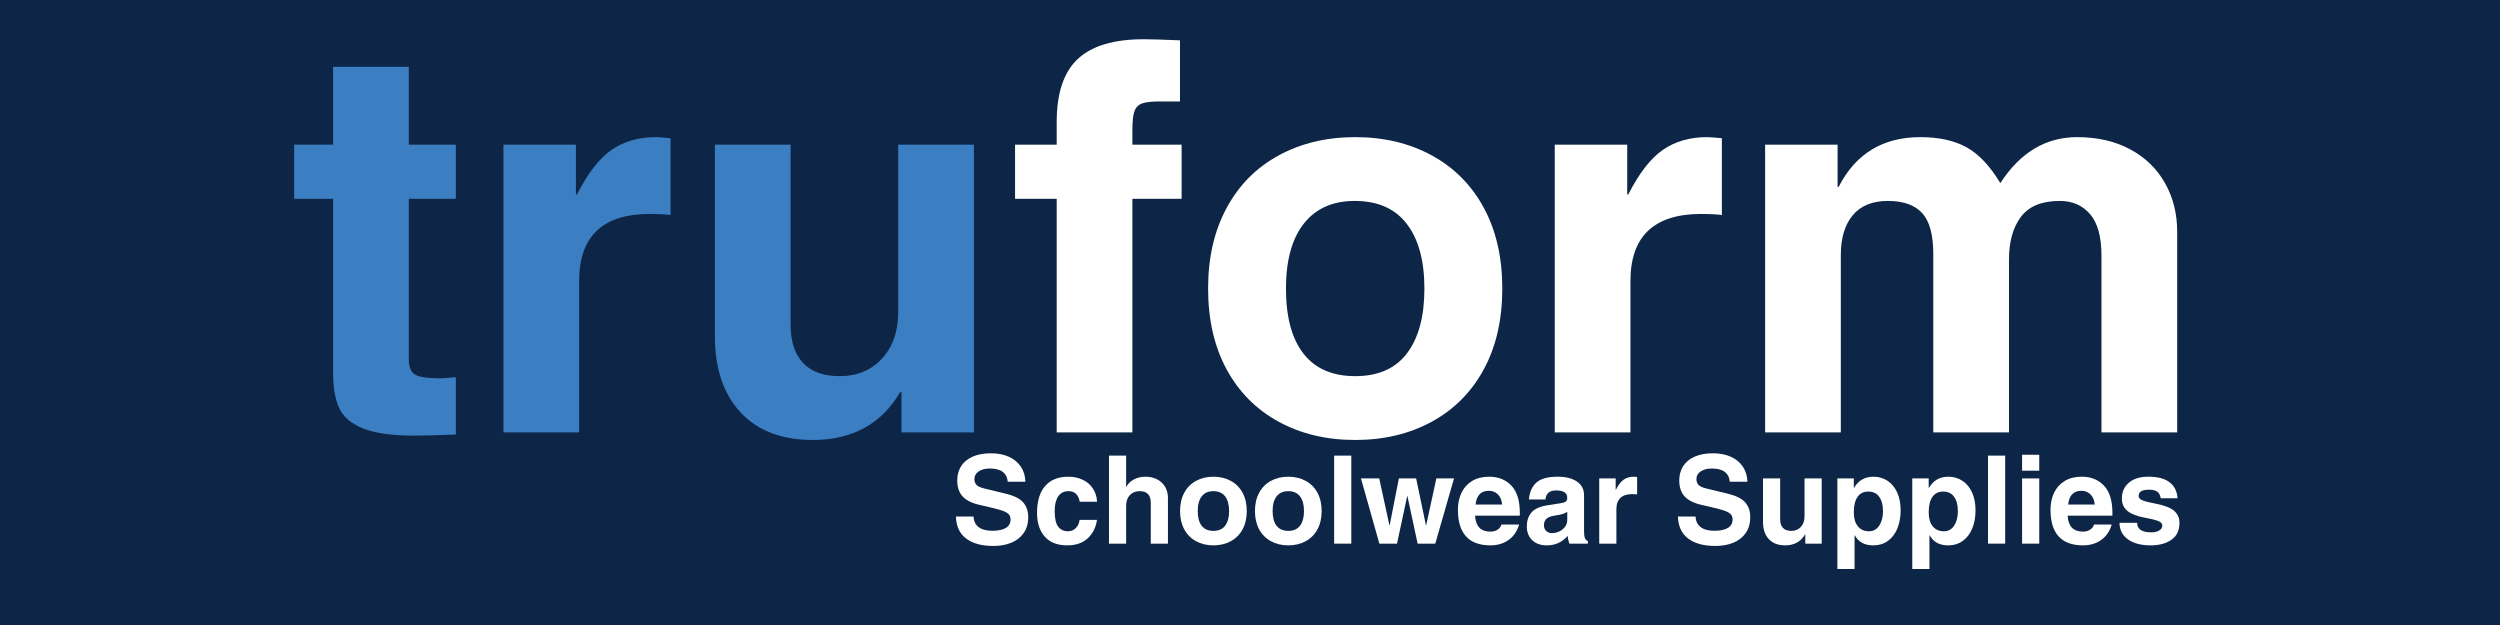
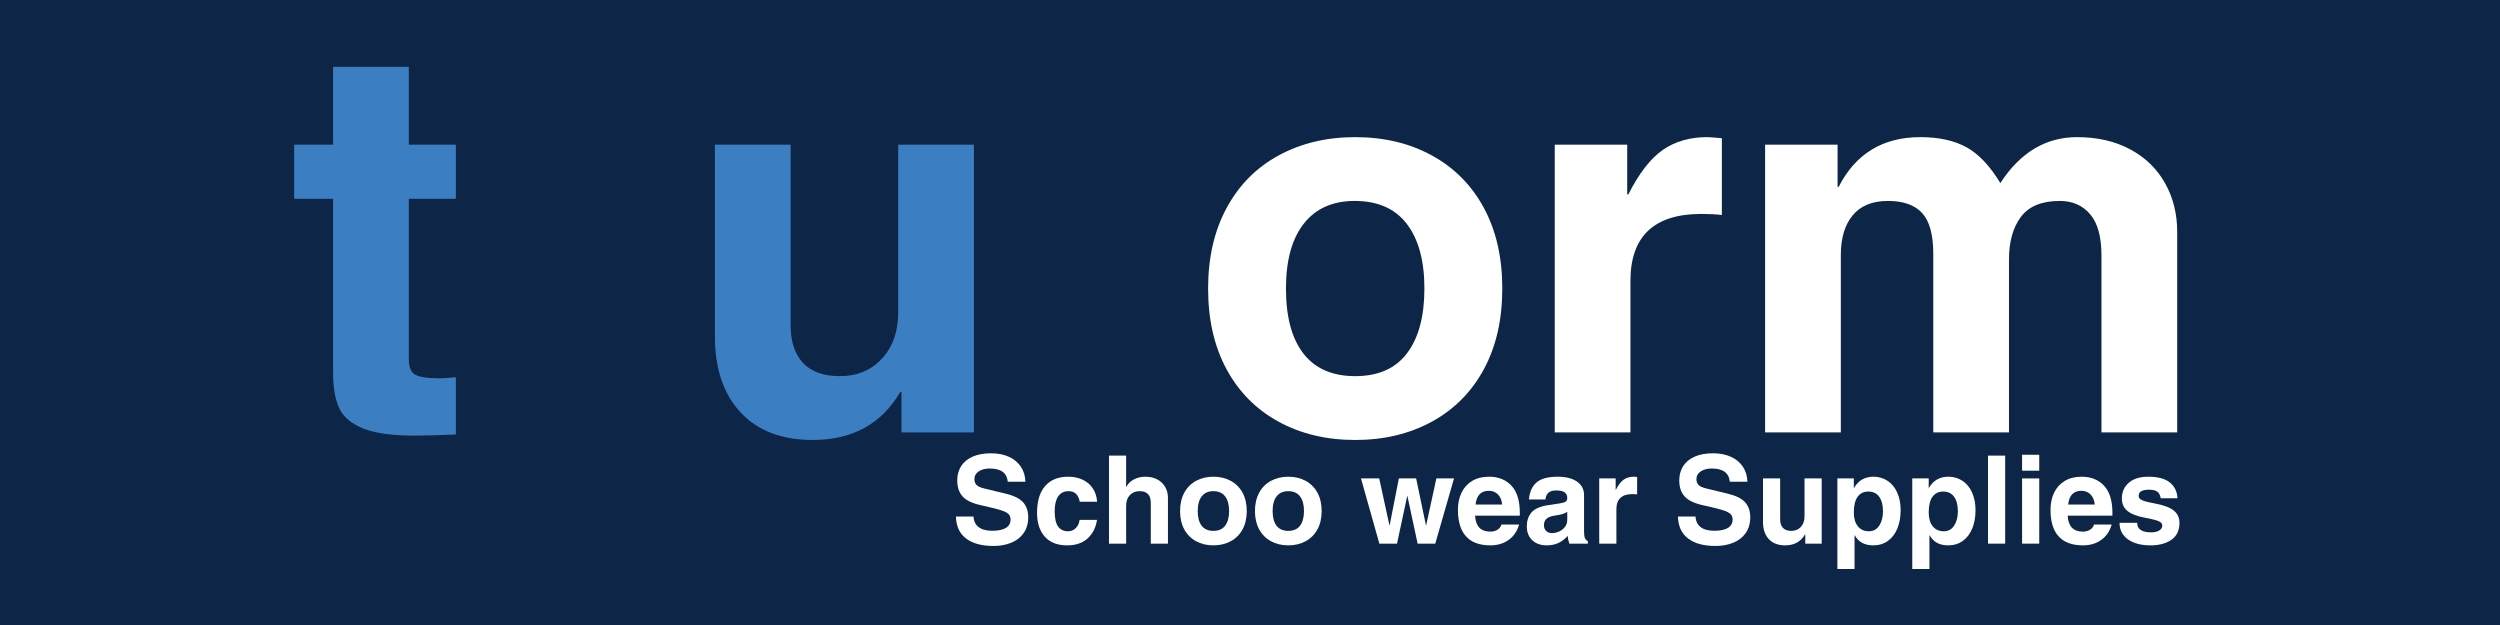
<svg xmlns="http://www.w3.org/2000/svg" width="2000" zoomAndPan="magnify" viewBox="0 0 1500 375" height="500" preserveAspectRatio="xMidYMid meet" version="1.0">
  <defs>
    <g />
  </defs>
  <rect x="-150" width="1800" fill="#0d2546" y="-37.5" height="450" fill-opacity="1" />
  <g fill="#3c7ec2" fill-opacity="1">
    <g transform="translate(173.248, 259.437)">
      <g>
        <path d="M 100.266 -172.625 L 100.266 -140.172 L 72.031 -140.172 L 72.031 -43.797 C 72.031 -39.254 73.273 -36.227 75.766 -34.719 C 78.254 -33.207 83.176 -32.453 90.531 -32.453 C 92.258 -32.453 95.504 -32.664 100.266 -33.094 L 100.266 1.297 C 88.148 1.734 80.035 1.953 75.922 1.953 C 62.078 1.953 51.586 0.492 44.453 -2.422 C 37.316 -5.348 32.555 -9.461 30.172 -14.766 C 27.797 -20.066 26.609 -27.039 26.609 -35.688 L 26.609 -140.172 L 3.25 -140.172 L 3.25 -172.625 L 26.609 -172.625 L 26.609 -219.344 L 72.031 -219.344 L 72.031 -172.625 Z M 100.266 -172.625 " />
      </g>
    </g>
  </g>
  <g fill="#3c7ec2" fill-opacity="1">
    <g transform="translate(281.296, 259.437)">
      <g>
-         <path d="M 121.031 -176.516 L 121.031 -130.438 C 117.562 -130.863 113.453 -131.078 108.703 -131.078 C 80.359 -131.078 66.188 -117.664 66.188 -90.844 L 66.188 0 L 20.766 0 L 20.766 -172.625 L 64.25 -172.625 L 64.25 -142.766 L 64.891 -142.766 C 71.379 -155.523 78.301 -164.445 85.656 -169.531 C 93.008 -174.613 101.879 -177.156 112.266 -177.156 C 113.348 -177.156 116.27 -176.941 121.031 -176.516 Z M 121.031 -176.516 " />
-       </g>
+         </g>
    </g>
  </g>
  <g fill="#3c7ec2" fill-opacity="1">
    <g transform="translate(407.515, 259.437)">
      <g>
        <path d="M 96.375 -33.75 C 106.75 -33.75 115.18 -37.258 121.672 -44.281 C 128.16 -51.312 131.406 -60.562 131.406 -72.031 L 131.406 -172.625 L 176.828 -172.625 L 176.828 0 L 133.359 0 L 133.359 -24.328 L 132.703 -24.328 C 121.453 -5.078 103.93 4.547 80.141 4.547 C 61.535 4.547 47.098 -0.969 36.828 -12 C 26.555 -23.031 21.422 -38.281 21.422 -57.75 L 21.422 -172.625 L 66.844 -172.625 L 66.844 -64.562 C 66.844 -54.613 69.328 -46.988 74.297 -41.688 C 79.273 -36.395 86.633 -33.75 96.375 -33.75 Z M 96.375 -33.75 " />
      </g>
    </g>
  </g>
  <g fill="#ffffff" fill-opacity="1">
    <g transform="translate(605.782, 259.437)">
      <g>
-         <path d="M 102.203 -235.234 L 102.203 -198.578 L 90.203 -198.578 C 85.441 -198.578 81.926 -198.195 79.656 -197.438 C 77.383 -196.676 75.816 -195.16 74.953 -192.891 C 74.086 -190.617 73.656 -186.891 73.656 -181.703 L 73.656 -172.625 L 103.188 -172.625 L 103.188 -140.172 L 73.656 -140.172 L 73.656 0 L 28.234 0 L 28.234 -140.172 L 3.25 -140.172 L 3.25 -172.625 L 28.234 -172.625 L 28.234 -186.25 C 28.234 -203.551 32.445 -216.148 40.875 -224.047 C 49.312 -231.941 62.508 -235.891 80.469 -235.891 C 85.008 -235.891 92.254 -235.672 102.203 -235.234 Z M 102.203 -235.234 " />
-       </g>
+         </g>
    </g>
  </g>
  <g fill="#ffffff" fill-opacity="1">
    <g transform="translate(713.83, 259.437)">
      <g>
        <path d="M 187.547 -86.312 C 187.547 -67.707 183.867 -51.586 176.516 -37.953 C 169.16 -24.328 158.773 -13.836 145.359 -6.484 C 131.953 0.867 116.594 4.547 99.281 4.547 C 81.977 4.547 66.617 0.867 53.203 -6.484 C 39.797 -13.836 29.414 -24.328 22.062 -37.953 C 14.707 -51.586 11.031 -67.707 11.031 -86.312 C 11.031 -104.914 14.758 -121.082 22.219 -134.812 C 29.688 -148.551 40.125 -159.039 53.531 -166.281 C 66.945 -173.531 82.195 -177.156 99.281 -177.156 C 116.594 -177.156 131.953 -173.477 145.359 -166.125 C 158.773 -158.77 169.16 -148.281 176.516 -134.656 C 183.867 -121.031 187.547 -104.914 187.547 -86.312 Z M 99.281 -33.75 C 113.125 -33.75 123.504 -38.344 130.422 -47.531 C 137.348 -56.727 140.812 -69.656 140.812 -86.312 C 140.812 -102.969 137.297 -115.891 130.266 -125.078 C 123.242 -134.273 112.812 -138.875 98.969 -138.875 C 85.77 -138.875 75.598 -134.332 68.453 -125.25 C 61.316 -116.164 57.75 -103.188 57.75 -86.312 C 57.75 -69.219 61.266 -56.18 68.297 -47.203 C 75.328 -38.234 85.656 -33.75 99.281 -33.75 Z M 99.281 -33.75 " />
      </g>
    </g>
  </g>
  <g fill="#ffffff" fill-opacity="1">
    <g transform="translate(912.082, 259.437)">
      <g>
        <path d="M 121.031 -176.516 L 121.031 -130.438 C 117.562 -130.863 113.453 -131.078 108.703 -131.078 C 80.359 -131.078 66.188 -117.664 66.188 -90.844 L 66.188 0 L 20.766 0 L 20.766 -172.625 L 64.25 -172.625 L 64.25 -142.766 L 64.891 -142.766 C 71.379 -155.523 78.301 -164.445 85.656 -169.531 C 93.008 -174.613 101.879 -177.156 112.266 -177.156 C 113.348 -177.156 116.27 -176.941 121.031 -176.516 Z M 121.031 -176.516 " />
      </g>
    </g>
  </g>
  <g fill="#ffffff" fill-opacity="1">
    <g transform="translate(1038.301, 259.437)">
      <g>
        <path d="M 161.906 -149.578 C 173.801 -167.961 189.16 -177.156 207.984 -177.156 C 220.098 -177.156 230.695 -174.723 239.781 -169.859 C 248.863 -164.992 255.836 -158.234 260.703 -149.578 C 265.578 -140.922 268.016 -131.188 268.016 -120.375 L 268.016 0 L 222.578 0 L 222.578 -106.094 C 222.578 -117.344 220.305 -125.617 215.766 -130.922 C 211.223 -136.223 205.164 -138.875 197.594 -138.875 C 186.781 -138.875 178.992 -135.68 174.234 -129.297 C 169.473 -122.922 167.094 -114.43 167.094 -103.828 L 167.094 0 L 121.672 0 L 121.672 -107.078 C 121.672 -118.535 119.453 -126.695 115.016 -131.562 C 110.586 -136.438 103.723 -138.875 94.422 -138.875 C 85.117 -138.875 78.086 -136.004 73.328 -130.266 C 68.566 -124.535 66.188 -116.586 66.188 -106.422 L 66.188 0 L 20.766 0 L 20.766 -172.625 L 64.25 -172.625 L 64.25 -147.312 L 64.891 -147.312 C 75.055 -167.207 91.391 -177.156 113.891 -177.156 C 124.922 -177.156 134.113 -175.156 141.469 -171.156 C 148.82 -167.156 155.633 -159.961 161.906 -149.578 Z M 161.906 -149.578 " />
      </g>
    </g>
  </g>
  <g fill="#ffffff" fill-opacity="1">
    <g transform="translate(570.673, 326.182)">
      <g>
        <path d="M 23.172 -45.078 C 20.473 -45.078 18.266 -44.5 16.547 -43.344 C 14.828 -42.195 13.969 -40.672 13.969 -38.766 C 13.969 -37.336 14.375 -36.172 15.188 -35.266 C 16 -34.359 17.676 -33.609 20.219 -33.016 L 32.656 -30 C 37.75 -28.781 41.289 -27.016 43.281 -24.703 C 45.27 -22.398 46.266 -19.461 46.266 -15.891 C 46.266 -12.109 45.344 -8.914 43.5 -6.312 C 41.664 -3.719 39.176 -1.785 36.031 -0.516 C 32.895 0.754 29.344 1.391 25.375 1.391 C 18.414 1.391 12.973 -0.078 9.047 -3.016 C 5.117 -5.953 3.062 -10.363 2.875 -16.25 L 13.453 -16.25 C 13.555 -13.551 14.562 -11.453 16.469 -9.953 C 18.383 -8.461 21.109 -7.719 24.641 -7.719 C 28.211 -7.719 30.941 -8.281 32.828 -9.406 C 34.723 -10.539 35.672 -12.258 35.672 -14.562 C 35.672 -16.031 35.164 -17.18 34.156 -18.016 C 33.156 -18.848 31.477 -19.609 29.125 -20.297 C 26.77 -20.984 22.848 -21.941 17.359 -23.172 C 12.555 -24.242 9.07 -25.957 6.906 -28.312 C 4.75 -30.664 3.672 -33.879 3.672 -37.953 C 3.672 -41.086 4.414 -43.879 5.906 -46.328 C 7.406 -48.785 9.676 -50.711 12.719 -52.109 C 15.758 -53.504 19.508 -54.203 23.969 -54.203 C 28.039 -54.203 31.609 -53.504 34.672 -52.109 C 37.742 -50.711 40.133 -48.727 41.844 -46.156 C 43.562 -43.582 44.469 -40.578 44.562 -37.141 L 33.984 -37.141 C 33.492 -42.43 29.891 -45.078 23.172 -45.078 Z M 23.172 -45.078 " />
      </g>
    </g>
  </g>
  <g fill="#ffffff" fill-opacity="1">
    <g transform="translate(619.723, 326.182)">
      <g>
        <path d="M 21.469 -31.484 C 18.727 -31.484 16.645 -30.453 15.219 -28.391 C 13.801 -26.328 13.094 -23.383 13.094 -19.562 C 13.094 -15.102 13.801 -11.961 15.219 -10.141 C 16.645 -8.328 18.582 -7.422 21.031 -7.422 C 22.945 -7.422 24.539 -8.07 25.812 -9.375 C 27.094 -10.676 27.828 -12.305 28.016 -14.266 L 38.469 -14.266 C 37.832 -9.754 35.992 -6.078 32.953 -3.234 C 29.91 -0.391 25.789 1.031 20.594 1.031 C 14.707 1.031 10.219 -0.719 7.125 -4.219 C 4.039 -7.727 2.5 -12.473 2.5 -18.453 C 2.5 -25.473 4.113 -30.844 7.344 -34.562 C 10.582 -38.289 15.219 -40.156 21.25 -40.156 C 24.395 -40.156 27.238 -39.566 29.781 -38.391 C 32.332 -37.211 34.379 -35.484 35.922 -33.203 C 37.473 -30.922 38.344 -28.238 38.531 -25.156 L 28.094 -25.156 C 27.801 -27.062 27.102 -28.594 26 -29.75 C 24.895 -30.906 23.383 -31.484 21.469 -31.484 Z M 21.469 -31.484 " />
      </g>
    </g>
  </g>
  <g fill="#ffffff" fill-opacity="1">
    <g transform="translate(660.61, 326.182)">
      <g>
        <path d="M 15.219 -34.047 C 16.102 -35.91 17.586 -37.395 19.672 -38.5 C 21.754 -39.602 24.047 -40.156 26.547 -40.156 C 30.617 -40.156 33.906 -38.977 36.406 -36.625 C 38.906 -34.27 40.156 -31.18 40.156 -27.359 L 40.156 0 L 29.859 0 L 29.859 -24.484 C 29.859 -29.148 27.629 -31.484 23.172 -31.484 C 20.766 -31.484 18.812 -30.695 17.312 -29.125 C 15.82 -27.551 15.078 -25.414 15.078 -22.719 L 15.078 0 L 4.781 0 L 4.781 -52.812 L 15.078 -52.812 L 15.078 -34.047 Z M 15.219 -34.047 " />
      </g>
    </g>
  </g>
  <g fill="#ffffff" fill-opacity="1">
    <g transform="translate(705.542, 326.182)">
      <g>
        <path d="M 42.516 -19.562 C 42.516 -15.344 41.68 -11.688 40.016 -8.594 C 38.348 -5.508 35.992 -3.133 32.953 -1.469 C 29.91 0.195 26.426 1.031 22.5 1.031 C 18.582 1.031 15.102 0.195 12.062 -1.469 C 9.02 -3.133 6.664 -5.508 5 -8.594 C 3.332 -11.688 2.5 -15.344 2.5 -19.562 C 2.5 -23.781 3.344 -27.445 5.031 -30.562 C 6.727 -33.676 9.094 -36.051 12.125 -37.688 C 15.164 -39.332 18.625 -40.156 22.5 -40.156 C 26.426 -40.156 29.91 -39.32 32.953 -37.656 C 35.992 -35.988 38.348 -33.609 40.016 -30.516 C 41.68 -27.43 42.516 -23.781 42.516 -19.562 Z M 22.5 -7.656 C 25.645 -7.656 28 -8.695 29.562 -10.781 C 31.133 -12.863 31.922 -15.789 31.922 -19.562 C 31.922 -23.344 31.125 -26.273 29.531 -28.359 C 27.938 -30.441 25.57 -31.484 22.438 -31.484 C 19.445 -31.484 17.141 -30.453 15.516 -28.391 C 13.898 -26.328 13.094 -23.383 13.094 -19.562 C 13.094 -15.688 13.891 -12.734 15.484 -10.703 C 17.078 -8.672 19.414 -7.656 22.5 -7.656 Z M 22.5 -7.656 " />
      </g>
    </g>
  </g>
  <g fill="#ffffff" fill-opacity="1">
    <g transform="translate(750.474, 326.182)">
      <g>
        <path d="M 42.516 -19.562 C 42.516 -15.344 41.68 -11.688 40.016 -8.594 C 38.348 -5.508 35.992 -3.133 32.953 -1.469 C 29.91 0.195 26.426 1.031 22.5 1.031 C 18.582 1.031 15.102 0.195 12.062 -1.469 C 9.02 -3.133 6.664 -5.508 5 -8.594 C 3.332 -11.688 2.5 -15.344 2.5 -19.562 C 2.5 -23.781 3.344 -27.445 5.031 -30.562 C 6.727 -33.676 9.094 -36.051 12.125 -37.688 C 15.164 -39.332 18.625 -40.156 22.5 -40.156 C 26.426 -40.156 29.91 -39.32 32.953 -37.656 C 35.992 -35.988 38.348 -33.609 40.016 -30.516 C 41.68 -27.43 42.516 -23.781 42.516 -19.562 Z M 22.5 -7.656 C 25.645 -7.656 28 -8.695 29.562 -10.781 C 31.133 -12.863 31.922 -15.789 31.922 -19.562 C 31.922 -23.344 31.125 -26.273 29.531 -28.359 C 27.938 -30.441 25.57 -31.484 22.438 -31.484 C 19.445 -31.484 17.141 -30.453 15.516 -28.391 C 13.898 -26.328 13.094 -23.383 13.094 -19.562 C 13.094 -15.688 13.891 -12.734 15.484 -10.703 C 17.078 -8.672 19.414 -7.656 22.5 -7.656 Z M 22.5 -7.656 " />
      </g>
    </g>
  </g>
  <g fill="#ffffff" fill-opacity="1">
    <g transform="translate(795.406, 326.182)">
      <g>
-         <path d="M 5.078 0 L 5.078 -52.812 L 15.375 -52.812 L 15.375 0 Z M 5.078 0 " />
-       </g>
+         </g>
    </g>
  </g>
  <g fill="#ffffff" fill-opacity="1">
    <g transform="translate(815.849, 326.182)">
      <g>
        <path d="M 17.953 -11.031 L 23.469 -39.125 L 33.828 -39.125 L 39.719 -11.031 L 39.859 -11.031 L 45.969 -39.125 L 56.562 -39.125 L 45.312 0 L 34.719 0 L 28.609 -28.531 L 28.469 -28.531 L 22.359 0 L 11.766 0 L 0.734 -39.125 L 11.688 -39.125 L 17.797 -11.031 Z M 17.953 -11.031 " />
      </g>
    </g>
  </g>
  <g fill="#ffffff" fill-opacity="1">
    <g transform="translate(873.062, 326.182)">
      <g>
        <path d="M 21.188 -7.203 C 22.707 -7.203 24.094 -7.566 25.344 -8.297 C 26.594 -9.035 27.41 -10.094 27.797 -11.469 L 38.391 -11.469 C 37.266 -7.5 35.18 -4.422 32.141 -2.234 C 29.098 -0.055 25.445 1.031 21.188 1.031 C 14.707 1.031 9.836 -0.754 6.578 -4.328 C 3.316 -7.91 1.688 -13.234 1.688 -20.297 C 1.688 -24.172 2.41 -27.602 3.859 -30.594 C 5.305 -33.582 7.426 -35.922 10.219 -37.609 C 13.02 -39.305 16.406 -40.156 20.375 -40.156 C 25.957 -40.156 30.426 -38.363 33.781 -34.781 C 37.145 -31.207 38.828 -25.789 38.828 -18.531 L 38.828 -16.766 L 11.984 -16.766 C 12.328 -10.391 15.395 -7.203 21.188 -7.203 Z M 20.219 -31.703 C 15.52 -31.703 12.875 -28.957 12.281 -23.469 L 28.234 -23.469 C 27.992 -26.008 27.16 -28.016 25.734 -29.484 C 24.316 -30.961 22.477 -31.703 20.219 -31.703 Z M 20.219 -31.703 " />
      </g>
    </g>
  </g>
  <g fill="#ffffff" fill-opacity="1">
    <g transform="translate(913.949, 326.182)">
      <g>
        <path d="M 38.766 -1.547 L 38.766 0 L 27.656 0 C 27.062 -1.719 26.742 -3.266 26.703 -4.641 C 24.836 -2.629 22.898 -1.18 20.891 -0.297 C 18.879 0.586 16.598 1.031 14.047 1.031 C 10.461 1.031 7.582 0.004 5.406 -2.047 C 3.227 -4.109 2.141 -6.883 2.141 -10.375 C 2.141 -13.656 3.031 -16.383 4.812 -18.562 C 6.602 -20.75 9.805 -22.234 14.422 -23.016 L 21.766 -24.125 C 23.629 -24.414 24.867 -24.781 25.484 -25.219 C 26.098 -25.664 26.406 -26.406 26.406 -27.438 C 26.406 -28.906 25.875 -30.02 24.812 -30.781 C 23.758 -31.539 22.035 -31.922 19.641 -31.922 C 15.766 -31.922 13.656 -30.109 13.312 -26.484 L 3.391 -26.484 C 3.773 -30.941 5.281 -34.332 7.906 -36.656 C 10.531 -38.988 14.758 -40.156 20.594 -40.156 C 25.594 -40.156 29.488 -39.172 32.281 -37.203 C 35.082 -35.242 36.484 -32.551 36.484 -29.125 L 36.484 -7.281 C 36.484 -5.469 36.664 -4.129 37.031 -3.266 C 37.395 -2.41 37.973 -1.836 38.766 -1.547 Z M 26.406 -14.188 L 26.406 -19.047 C 25.52 -18.504 24.562 -18.07 23.531 -17.75 C 22.5 -17.438 21.004 -17.133 19.047 -16.844 C 16.836 -16.551 15.18 -15.953 14.078 -15.047 C 12.973 -14.141 12.422 -12.801 12.422 -11.031 C 12.422 -9.613 12.863 -8.473 13.75 -7.609 C 14.633 -6.754 15.785 -6.328 17.203 -6.328 C 18.723 -6.328 20.191 -6.656 21.609 -7.312 C 23.035 -7.977 24.191 -8.91 25.078 -10.109 C 25.961 -11.316 26.406 -12.676 26.406 -14.188 Z M 26.406 -14.188 " />
      </g>
    </g>
  </g>
  <g fill="#ffffff" fill-opacity="1">
    <g transform="translate(954.837, 326.182)">
      <g>
        <path d="M 27.438 -40.016 L 27.438 -29.562 C 26.645 -29.664 25.711 -29.719 24.641 -29.719 C 18.211 -29.719 15 -26.676 15 -20.594 L 15 0 L 4.703 0 L 4.703 -39.125 L 14.562 -39.125 L 14.562 -32.359 L 14.703 -32.359 C 16.18 -35.254 17.754 -37.273 19.422 -38.422 C 21.086 -39.578 23.098 -40.156 25.453 -40.156 C 25.691 -40.156 26.352 -40.109 27.438 -40.016 Z M 27.438 -40.016 " />
      </g>
    </g>
  </g>
  <g fill="#ffffff" fill-opacity="1">
    <g transform="translate(983.443, 326.182)">
      <g />
    </g>
  </g>
  <g fill="#ffffff" fill-opacity="1">
    <g transform="translate(1003.886, 326.182)">
      <g>
        <path d="M 23.172 -45.078 C 20.473 -45.078 18.266 -44.5 16.547 -43.344 C 14.828 -42.195 13.969 -40.672 13.969 -38.766 C 13.969 -37.336 14.375 -36.172 15.188 -35.266 C 16 -34.359 17.676 -33.609 20.219 -33.016 L 32.656 -30 C 37.75 -28.781 41.289 -27.016 43.281 -24.703 C 45.27 -22.398 46.266 -19.461 46.266 -15.891 C 46.266 -12.109 45.344 -8.914 43.5 -6.312 C 41.664 -3.719 39.176 -1.785 36.031 -0.516 C 32.895 0.754 29.344 1.391 25.375 1.391 C 18.414 1.391 12.973 -0.078 9.047 -3.016 C 5.117 -5.953 3.062 -10.363 2.875 -16.25 L 13.453 -16.25 C 13.555 -13.551 14.562 -11.453 16.469 -9.953 C 18.383 -8.461 21.109 -7.719 24.641 -7.719 C 28.211 -7.719 30.941 -8.281 32.828 -9.406 C 34.723 -10.539 35.672 -12.258 35.672 -14.562 C 35.672 -16.031 35.164 -17.18 34.156 -18.016 C 33.156 -18.848 31.477 -19.609 29.125 -20.297 C 26.77 -20.984 22.848 -21.941 17.359 -23.172 C 12.555 -24.242 9.07 -25.957 6.906 -28.312 C 4.75 -30.664 3.672 -33.879 3.672 -37.953 C 3.672 -41.086 4.414 -43.879 5.906 -46.328 C 7.406 -48.785 9.676 -50.711 12.719 -52.109 C 15.758 -53.504 19.508 -54.203 23.969 -54.203 C 28.039 -54.203 31.609 -53.504 34.672 -52.109 C 37.742 -50.711 40.133 -48.727 41.844 -46.156 C 43.562 -43.582 44.469 -40.578 44.562 -37.141 L 33.984 -37.141 C 33.492 -42.43 29.891 -45.078 23.172 -45.078 Z M 23.172 -45.078 " />
      </g>
    </g>
  </g>
  <g fill="#ffffff" fill-opacity="1">
    <g transform="translate(1052.936, 326.182)">
      <g>
        <path d="M 21.844 -7.656 C 24.195 -7.656 26.109 -8.445 27.578 -10.031 C 29.047 -11.625 29.781 -13.723 29.781 -16.328 L 29.781 -39.125 L 40.078 -39.125 L 40.078 0 L 30.234 0 L 30.234 -5.516 L 30.078 -5.516 C 27.523 -1.148 23.555 1.031 18.172 1.031 C 13.953 1.031 10.676 -0.219 8.344 -2.719 C 6.02 -5.219 4.859 -8.676 4.859 -13.094 L 4.859 -39.125 L 15.156 -39.125 L 15.156 -14.641 C 15.156 -12.379 15.719 -10.648 16.844 -9.453 C 17.969 -8.254 19.633 -7.656 21.844 -7.656 Z M 21.844 -7.656 " />
      </g>
    </g>
  </g>
  <g fill="#ffffff" fill-opacity="1">
    <g transform="translate(1097.868, 326.182)">
      <g>
        <path d="M 42.516 -20 C 42.516 -15.938 41.863 -12.312 40.562 -9.125 C 39.258 -5.938 37.367 -3.445 34.891 -1.656 C 32.422 0.133 29.469 1.031 26.031 1.031 C 20.883 1.031 17.207 -0.977 15 -5 L 14.859 -5 L 14.859 15.219 L 4.562 15.219 L 4.562 -39.125 L 14.422 -39.125 L 14.422 -33.469 L 14.562 -33.469 C 17.156 -37.926 21.051 -40.156 26.25 -40.156 C 29.395 -40.156 32.203 -39.332 34.672 -37.688 C 37.148 -36.051 39.078 -33.711 40.453 -30.672 C 41.828 -27.629 42.516 -24.07 42.516 -20 Z M 23.469 -7.422 C 26.156 -7.422 28.234 -8.562 29.703 -10.844 C 31.18 -13.125 31.922 -15.957 31.922 -19.344 C 31.922 -23.07 31.172 -25.988 29.672 -28.094 C 28.18 -30.195 25.988 -31.25 23.094 -31.25 C 20.301 -31.25 18.156 -30.18 16.656 -28.047 C 15.164 -25.922 14.422 -22.801 14.422 -18.688 C 14.422 -15.156 15.227 -12.395 16.844 -10.406 C 18.457 -8.414 20.664 -7.422 23.469 -7.422 Z M 23.469 -7.422 " />
      </g>
    </g>
  </g>
  <g fill="#ffffff" fill-opacity="1">
    <g transform="translate(1142.8, 326.182)">
      <g>
        <path d="M 42.516 -20 C 42.516 -15.938 41.863 -12.312 40.562 -9.125 C 39.258 -5.938 37.367 -3.445 34.891 -1.656 C 32.422 0.133 29.469 1.031 26.031 1.031 C 20.883 1.031 17.207 -0.977 15 -5 L 14.859 -5 L 14.859 15.219 L 4.562 15.219 L 4.562 -39.125 L 14.422 -39.125 L 14.422 -33.469 L 14.562 -33.469 C 17.156 -37.926 21.051 -40.156 26.25 -40.156 C 29.395 -40.156 32.203 -39.332 34.672 -37.688 C 37.148 -36.051 39.078 -33.711 40.453 -30.672 C 41.828 -27.629 42.516 -24.07 42.516 -20 Z M 23.469 -7.422 C 26.156 -7.422 28.234 -8.562 29.703 -10.844 C 31.18 -13.125 31.922 -15.957 31.922 -19.344 C 31.922 -23.07 31.172 -25.988 29.672 -28.094 C 28.18 -30.195 25.988 -31.25 23.094 -31.25 C 20.301 -31.25 18.156 -30.18 16.656 -28.047 C 15.164 -25.922 14.422 -22.801 14.422 -18.688 C 14.422 -15.156 15.227 -12.395 16.844 -10.406 C 18.457 -8.414 20.664 -7.422 23.469 -7.422 Z M 23.469 -7.422 " />
      </g>
    </g>
  </g>
  <g fill="#ffffff" fill-opacity="1">
    <g transform="translate(1187.732, 326.182)">
      <g>
        <path d="M 5.078 0 L 5.078 -52.812 L 15.375 -52.812 L 15.375 0 Z M 5.078 0 " />
      </g>
    </g>
  </g>
  <g fill="#ffffff" fill-opacity="1">
    <g transform="translate(1208.175, 326.182)">
      <g>
        <path d="M 5.078 -43.766 L 5.078 -53.328 L 15.375 -53.328 L 15.375 -43.766 Z M 5.078 0 L 5.078 -39.125 L 15.375 -39.125 L 15.375 0 Z M 5.078 0 " />
      </g>
    </g>
  </g>
  <g fill="#ffffff" fill-opacity="1">
    <g transform="translate(1228.619, 326.182)">
      <g>
        <path d="M 21.188 -7.203 C 22.707 -7.203 24.094 -7.566 25.344 -8.297 C 26.594 -9.035 27.41 -10.094 27.797 -11.469 L 38.391 -11.469 C 37.266 -7.5 35.18 -4.422 32.141 -2.234 C 29.098 -0.055 25.445 1.031 21.188 1.031 C 14.707 1.031 9.836 -0.754 6.578 -4.328 C 3.316 -7.91 1.688 -13.234 1.688 -20.297 C 1.688 -24.172 2.41 -27.602 3.859 -30.594 C 5.305 -33.582 7.426 -35.922 10.219 -37.609 C 13.02 -39.305 16.406 -40.156 20.375 -40.156 C 25.957 -40.156 30.426 -38.363 33.781 -34.781 C 37.145 -31.207 38.828 -25.789 38.828 -18.531 L 38.828 -16.766 L 11.984 -16.766 C 12.328 -10.391 15.395 -7.203 21.188 -7.203 Z M 20.219 -31.703 C 15.52 -31.703 12.875 -28.957 12.281 -23.469 L 28.234 -23.469 C 27.992 -26.008 27.16 -28.016 25.734 -29.484 C 24.316 -30.961 22.477 -31.703 20.219 -31.703 Z M 20.219 -31.703 " />
      </g>
    </g>
  </g>
  <g fill="#ffffff" fill-opacity="1">
    <g transform="translate(1269.506, 326.182)">
      <g>
        <path d="M 37 -27.219 L 26.922 -27.219 C 26.629 -29.125 25.93 -30.457 24.828 -31.219 C 23.723 -31.977 22.094 -32.359 19.938 -32.359 C 17.875 -32.359 16.316 -32.062 15.266 -31.469 C 14.211 -30.883 13.688 -29.906 13.688 -28.531 C 13.688 -27.457 14.469 -26.598 16.031 -25.953 C 17.602 -25.316 20.129 -24.68 23.609 -24.047 C 29.004 -23.016 32.781 -21.566 34.938 -19.703 C 37.094 -17.848 38.172 -15.445 38.172 -12.5 C 38.172 -7.938 36.562 -4.539 33.344 -2.312 C 30.133 -0.082 25.957 1.031 20.812 1.031 C 15.07 1.031 10.535 -0.18 7.203 -2.609 C 3.867 -5.035 2.203 -8.332 2.203 -12.5 L 12.797 -12.5 C 12.797 -8.676 15.613 -6.766 21.25 -6.766 C 23.258 -6.766 24.863 -7.145 26.062 -7.906 C 27.27 -8.664 27.875 -9.633 27.875 -10.812 C 27.875 -11.988 27.098 -12.895 25.547 -13.531 C 24.004 -14.164 21.25 -14.852 17.281 -15.594 C 12.676 -16.426 9.242 -17.758 6.984 -19.594 C 4.734 -21.438 3.609 -23.926 3.609 -27.062 C 3.609 -30.988 5.004 -34.148 7.797 -36.547 C 10.586 -38.953 14.461 -40.156 19.422 -40.156 C 25.148 -40.156 29.445 -39.023 32.312 -36.766 C 35.188 -34.516 36.75 -31.332 37 -27.219 Z M 37 -27.219 " />
      </g>
    </g>
  </g>
</svg>